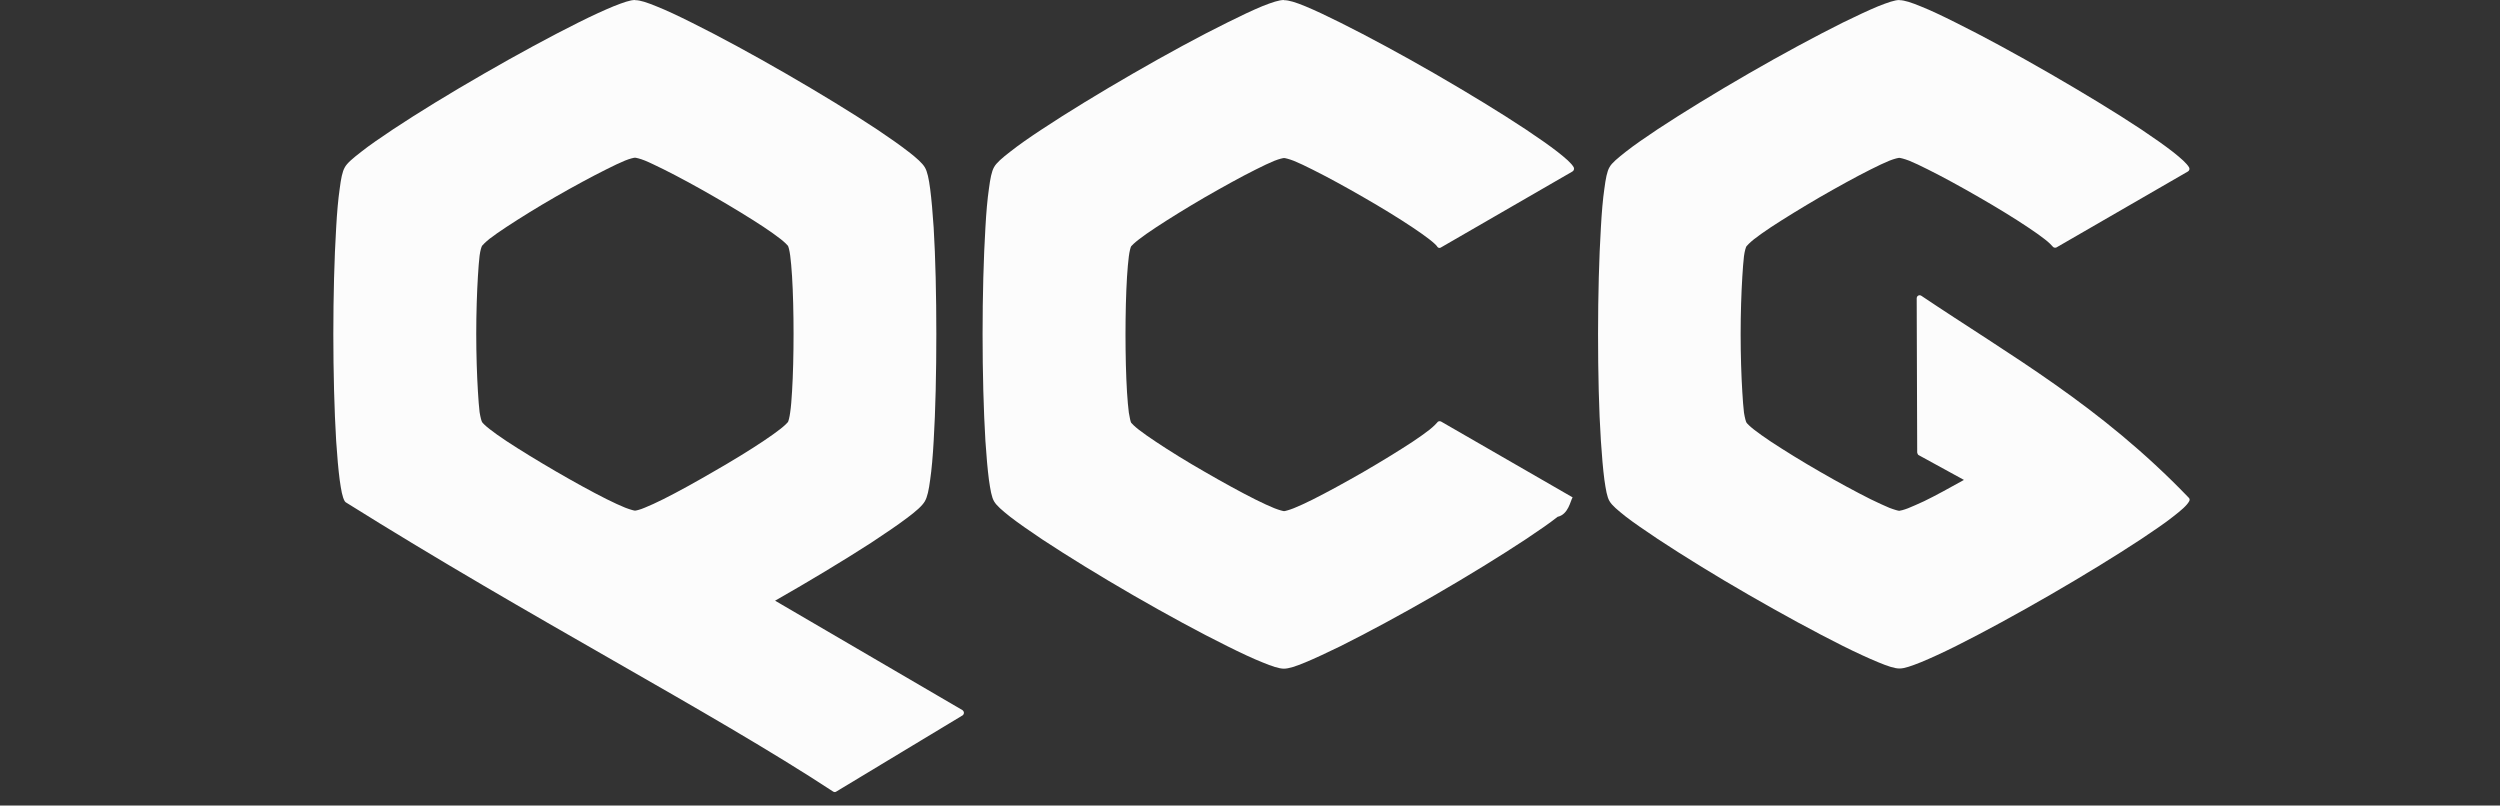
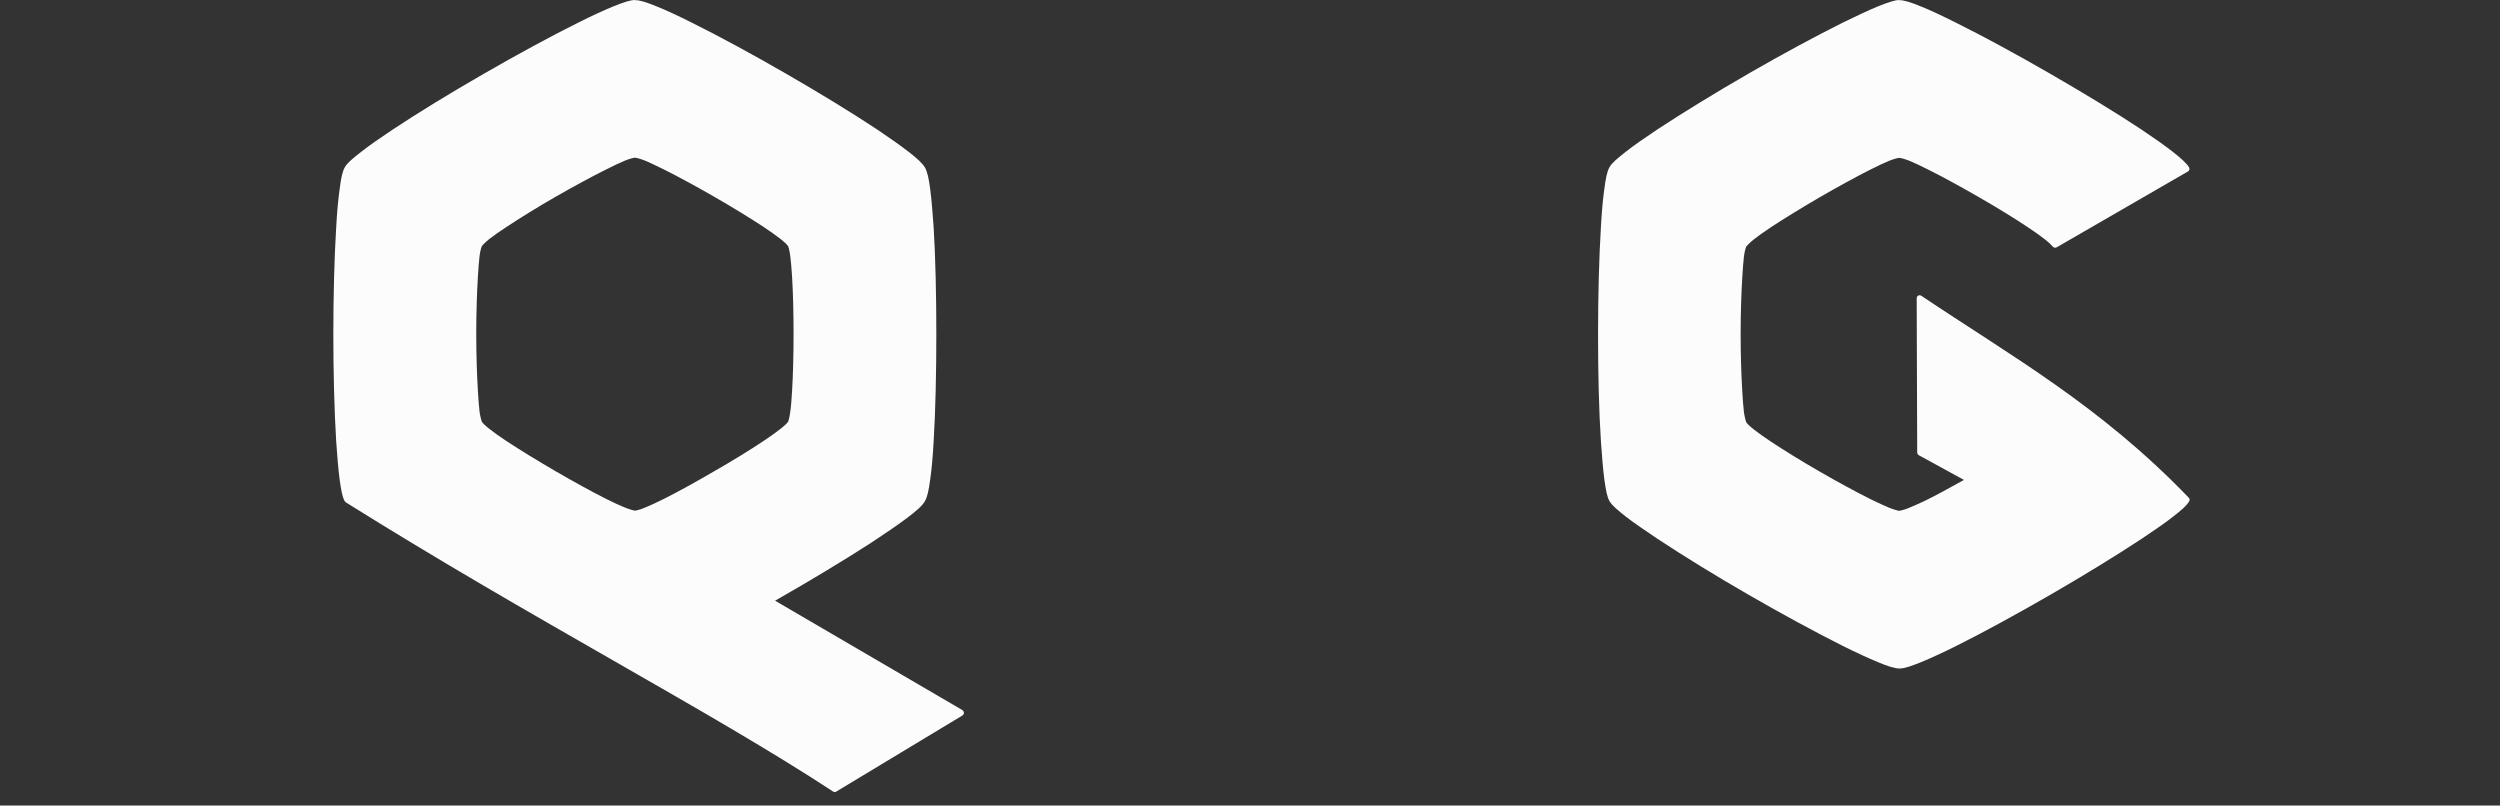
<svg xmlns="http://www.w3.org/2000/svg" width="90" height="29" viewBox="0 0 90 29" fill="none">
  <rect x="0" y="0" width="90" height="29" fill="#333333" stroke="none" />
  <g opacity="0.99">
    <g opacity="0.99">
      <path d="M22.86 0C22.686 0 22.434 0.09 22.087 0.227C21.74 0.371 21.308 0.568 20.817 0.814C19.835 1.304 18.619 1.962 17.427 2.65C16.229 3.338 15.055 4.056 14.144 4.66C13.689 4.965 13.294 5.234 13 5.468C12.707 5.695 12.497 5.869 12.413 6.024C12.323 6.18 12.275 6.431 12.228 6.802C12.174 7.173 12.132 7.651 12.102 8.196C12.036 9.284 12 10.66 12 12.03C12 13.4 12.036 14.782 12.102 15.877C12.138 16.421 12.18 16.9 12.228 17.27C12.281 17.641 12.323 17.899 12.413 18.048C12.413 18.048 12.425 18.054 12.425 18.06C12.431 18.072 12.443 18.078 12.449 18.084C19.152 22.284 25.603 25.616 29.988 28.493C30.024 28.517 30.066 28.523 30.102 28.499L34.654 25.753C34.654 25.753 34.666 25.747 34.666 25.741C34.666 25.741 34.678 25.735 34.678 25.729C34.714 25.681 34.708 25.622 34.666 25.58C34.666 25.58 34.654 25.574 34.654 25.568L27.903 21.625C29.131 20.926 30.371 20.178 31.354 19.544C31.863 19.209 32.312 18.904 32.647 18.652C32.983 18.401 33.199 18.21 33.294 18.048C33.384 17.893 33.438 17.641 33.486 17.27C33.54 16.9 33.582 16.421 33.612 15.877C33.678 14.788 33.708 13.406 33.708 12.03C33.708 10.654 33.678 9.284 33.612 8.196C33.576 7.651 33.534 7.173 33.486 6.802C33.438 6.431 33.384 6.174 33.294 6.024C33.205 5.875 33.007 5.695 32.713 5.468C32.42 5.24 32.031 4.965 31.575 4.66C30.665 4.056 29.485 3.338 28.293 2.65C27.101 1.962 25.891 1.304 24.914 0.82C24.423 0.574 23.992 0.371 23.645 0.233C23.297 0.09 23.046 0.006 22.872 0.006L22.86 0ZM22.86 5.677C22.89 5.677 23.034 5.707 23.213 5.779C23.393 5.851 23.627 5.97 23.89 6.096C24.417 6.359 25.07 6.712 25.711 7.083C26.358 7.454 26.993 7.843 27.484 8.166C27.73 8.327 27.933 8.477 28.089 8.596C28.245 8.716 28.347 8.824 28.365 8.848C28.383 8.872 28.424 9.015 28.448 9.207C28.472 9.398 28.496 9.655 28.514 9.948C28.55 10.535 28.568 11.276 28.568 12.018C28.568 12.76 28.55 13.502 28.514 14.088C28.496 14.381 28.478 14.638 28.448 14.836C28.424 15.027 28.383 15.171 28.365 15.195C28.347 15.219 28.245 15.326 28.089 15.446C27.933 15.566 27.73 15.715 27.484 15.877C26.993 16.206 26.358 16.595 25.711 16.965C25.064 17.342 24.417 17.701 23.89 17.965C23.627 18.096 23.393 18.204 23.213 18.276C23.034 18.353 22.89 18.383 22.86 18.383C22.83 18.383 22.692 18.347 22.506 18.276C22.327 18.204 22.093 18.096 21.83 17.965C21.302 17.701 20.643 17.336 20.003 16.965C19.356 16.588 18.721 16.2 18.23 15.877C17.984 15.715 17.78 15.566 17.625 15.446C17.469 15.326 17.367 15.219 17.355 15.195C17.337 15.171 17.295 15.027 17.265 14.836C17.241 14.644 17.223 14.381 17.205 14.088C17.169 13.502 17.145 12.76 17.145 12.018C17.145 11.276 17.169 10.535 17.205 9.948C17.223 9.655 17.241 9.404 17.265 9.207C17.289 9.015 17.337 8.872 17.355 8.848C17.373 8.824 17.475 8.716 17.625 8.596C17.78 8.477 17.984 8.333 18.23 8.172C18.721 7.849 19.356 7.454 20.003 7.083C20.649 6.712 21.302 6.359 21.83 6.096C22.093 5.964 22.327 5.851 22.506 5.779C22.686 5.707 22.824 5.677 22.86 5.677Z" fill="white" />
    </g>
  </g>
  <g opacity="0.99">
    <path opacity="0.99" d="M68.384 0C68.21 0 67.958 0.09 67.611 0.227C67.263 0.371 66.832 0.574 66.341 0.814C65.359 1.304 64.149 1.956 62.957 2.644C61.765 3.332 60.591 4.05 59.674 4.654C59.219 4.959 58.824 5.229 58.53 5.462C58.237 5.695 58.027 5.863 57.943 6.018C57.853 6.168 57.805 6.431 57.757 6.796C57.703 7.167 57.662 7.639 57.632 8.19C57.566 9.278 57.53 10.654 57.53 12.024C57.53 13.394 57.56 14.776 57.632 15.871C57.668 16.415 57.709 16.894 57.757 17.265C57.811 17.636 57.853 17.893 57.943 18.042C58.033 18.198 58.237 18.365 58.53 18.599C58.824 18.826 59.219 19.095 59.674 19.4C60.591 20.005 61.759 20.728 62.957 21.416C64.149 22.104 65.359 22.762 66.341 23.253C66.832 23.498 67.263 23.695 67.611 23.839C67.958 23.983 68.204 24.066 68.384 24.066C68.563 24.066 68.809 23.977 69.156 23.839C69.504 23.695 69.935 23.498 70.426 23.253C71.409 22.762 72.612 22.104 73.805 21.416C74.996 20.728 76.177 20.005 77.093 19.4C77.548 19.095 77.938 18.832 78.231 18.599C78.525 18.371 78.728 18.198 78.812 18.042C78.836 18 78.83 17.947 78.794 17.917C75.596 14.591 72.391 12.814 69.168 10.648C69.126 10.618 69.067 10.624 69.031 10.66C69.013 10.678 69.001 10.708 69.001 10.738L69.019 16.29C69.019 16.29 69.031 16.343 69.049 16.367C69.055 16.373 69.067 16.379 69.073 16.385L70.702 17.277C70.187 17.564 69.677 17.845 69.27 18.042C69.043 18.15 68.839 18.234 68.683 18.3C68.527 18.359 68.402 18.389 68.372 18.389C68.342 18.389 68.204 18.353 68.018 18.282C67.838 18.21 67.605 18.096 67.341 17.971C66.814 17.707 66.161 17.354 65.52 16.983C64.874 16.613 64.239 16.218 63.747 15.895C63.502 15.733 63.298 15.584 63.142 15.464C62.987 15.344 62.885 15.237 62.873 15.213C62.855 15.189 62.813 15.045 62.783 14.854C62.759 14.662 62.741 14.399 62.723 14.106C62.687 13.52 62.663 12.778 62.663 12.036C62.663 11.294 62.687 10.559 62.723 9.972C62.741 9.679 62.759 9.422 62.783 9.225C62.807 9.033 62.855 8.89 62.873 8.866C62.891 8.842 62.993 8.734 63.142 8.614C63.298 8.495 63.502 8.345 63.747 8.184C64.239 7.861 64.874 7.472 65.52 7.095C66.167 6.724 66.814 6.365 67.341 6.102C67.605 5.97 67.838 5.857 68.018 5.785C68.198 5.713 68.342 5.683 68.372 5.683C68.402 5.683 68.545 5.713 68.731 5.785C68.911 5.857 69.144 5.97 69.408 6.102C69.935 6.365 70.594 6.724 71.235 7.095C71.882 7.466 72.517 7.855 73.008 8.184C73.254 8.345 73.457 8.495 73.613 8.614C73.769 8.734 73.87 8.842 73.888 8.866C73.918 8.914 73.984 8.931 74.032 8.908L78.764 6.174C78.818 6.144 78.836 6.078 78.806 6.024C78.716 5.875 78.519 5.701 78.225 5.468C77.932 5.24 77.542 4.965 77.087 4.66C76.177 4.056 74.991 3.338 73.799 2.65C72.606 1.962 71.397 1.304 70.42 0.82C69.929 0.574 69.504 0.371 69.156 0.233C68.809 0.09 68.557 0.006 68.378 0.006L68.384 0Z" fill="white" />
  </g>
  <g opacity="0.99">
-     <path opacity="0.99" d="M46.221 0C46.047 0 45.796 0.084 45.448 0.221C45.101 0.365 44.669 0.568 44.178 0.814C43.196 1.298 41.986 1.956 40.794 2.644C39.602 3.332 38.422 4.05 37.511 4.654C37.056 4.953 36.661 5.229 36.367 5.462C36.074 5.689 35.87 5.863 35.786 6.018C35.697 6.174 35.649 6.431 35.601 6.796C35.547 7.167 35.505 7.639 35.475 8.19C35.409 9.284 35.373 10.654 35.373 12.03C35.373 13.406 35.409 14.782 35.475 15.877C35.511 16.421 35.553 16.9 35.601 17.271C35.655 17.642 35.697 17.893 35.786 18.048C35.876 18.204 36.074 18.371 36.367 18.605C36.661 18.832 37.056 19.107 37.511 19.412C38.428 20.017 39.602 20.74 40.794 21.428C41.986 22.116 43.196 22.774 44.178 23.259C44.669 23.504 45.101 23.707 45.448 23.845C45.796 23.989 46.047 24.072 46.221 24.072C46.395 24.072 46.646 23.989 46.994 23.845C47.341 23.701 47.772 23.498 48.264 23.259C49.246 22.768 50.456 22.116 51.648 21.428C52.84 20.74 54.014 20.017 54.93 19.412C55.386 19.107 55.781 18.838 56.074 18.605C56.464 18.521 56.536 18.024 56.614 17.905L51.881 15.177C51.828 15.147 51.762 15.165 51.732 15.219C51.714 15.243 51.612 15.35 51.462 15.47C51.306 15.59 51.103 15.739 50.857 15.901C50.366 16.224 49.731 16.613 49.084 16.989C48.437 17.36 47.784 17.719 47.257 17.983C46.994 18.114 46.76 18.222 46.58 18.294C46.401 18.365 46.257 18.401 46.227 18.401C46.197 18.401 46.053 18.365 45.873 18.294C45.694 18.222 45.46 18.114 45.197 17.983C44.669 17.719 44.017 17.36 43.376 16.989C42.729 16.619 42.1 16.23 41.609 15.901C41.363 15.739 41.153 15.59 40.998 15.47C40.842 15.35 40.74 15.243 40.722 15.219C40.704 15.195 40.668 15.045 40.638 14.854C40.614 14.662 40.59 14.405 40.572 14.112C40.536 13.526 40.518 12.784 40.518 12.042C40.518 11.3 40.536 10.559 40.572 9.972C40.59 9.679 40.614 9.428 40.638 9.231C40.662 9.039 40.704 8.89 40.722 8.866C40.74 8.842 40.842 8.74 40.998 8.62C41.153 8.501 41.363 8.351 41.609 8.19C42.1 7.867 42.729 7.478 43.376 7.101C44.023 6.73 44.669 6.371 45.197 6.108C45.46 5.976 45.694 5.863 45.873 5.791C46.053 5.719 46.197 5.689 46.227 5.689C46.257 5.689 46.395 5.719 46.58 5.791C46.76 5.863 46.994 5.976 47.257 6.108C47.784 6.371 48.443 6.73 49.084 7.101C49.731 7.472 50.366 7.861 50.857 8.19C51.103 8.351 51.306 8.501 51.462 8.62C51.618 8.74 51.72 8.842 51.732 8.866C51.738 8.884 51.756 8.896 51.768 8.908C51.797 8.931 51.846 8.931 51.875 8.908L56.608 6.174C56.661 6.144 56.679 6.078 56.655 6.024C56.566 5.869 56.368 5.701 56.074 5.468C55.781 5.24 55.386 4.965 54.93 4.66C54.02 4.056 52.84 3.338 51.648 2.65C50.456 1.962 49.246 1.31 48.264 0.82C47.772 0.574 47.341 0.371 46.994 0.227C46.646 0.084 46.401 0.006 46.221 0.006V0Z" fill="white" />
-   </g>
+     </g>
</svg>